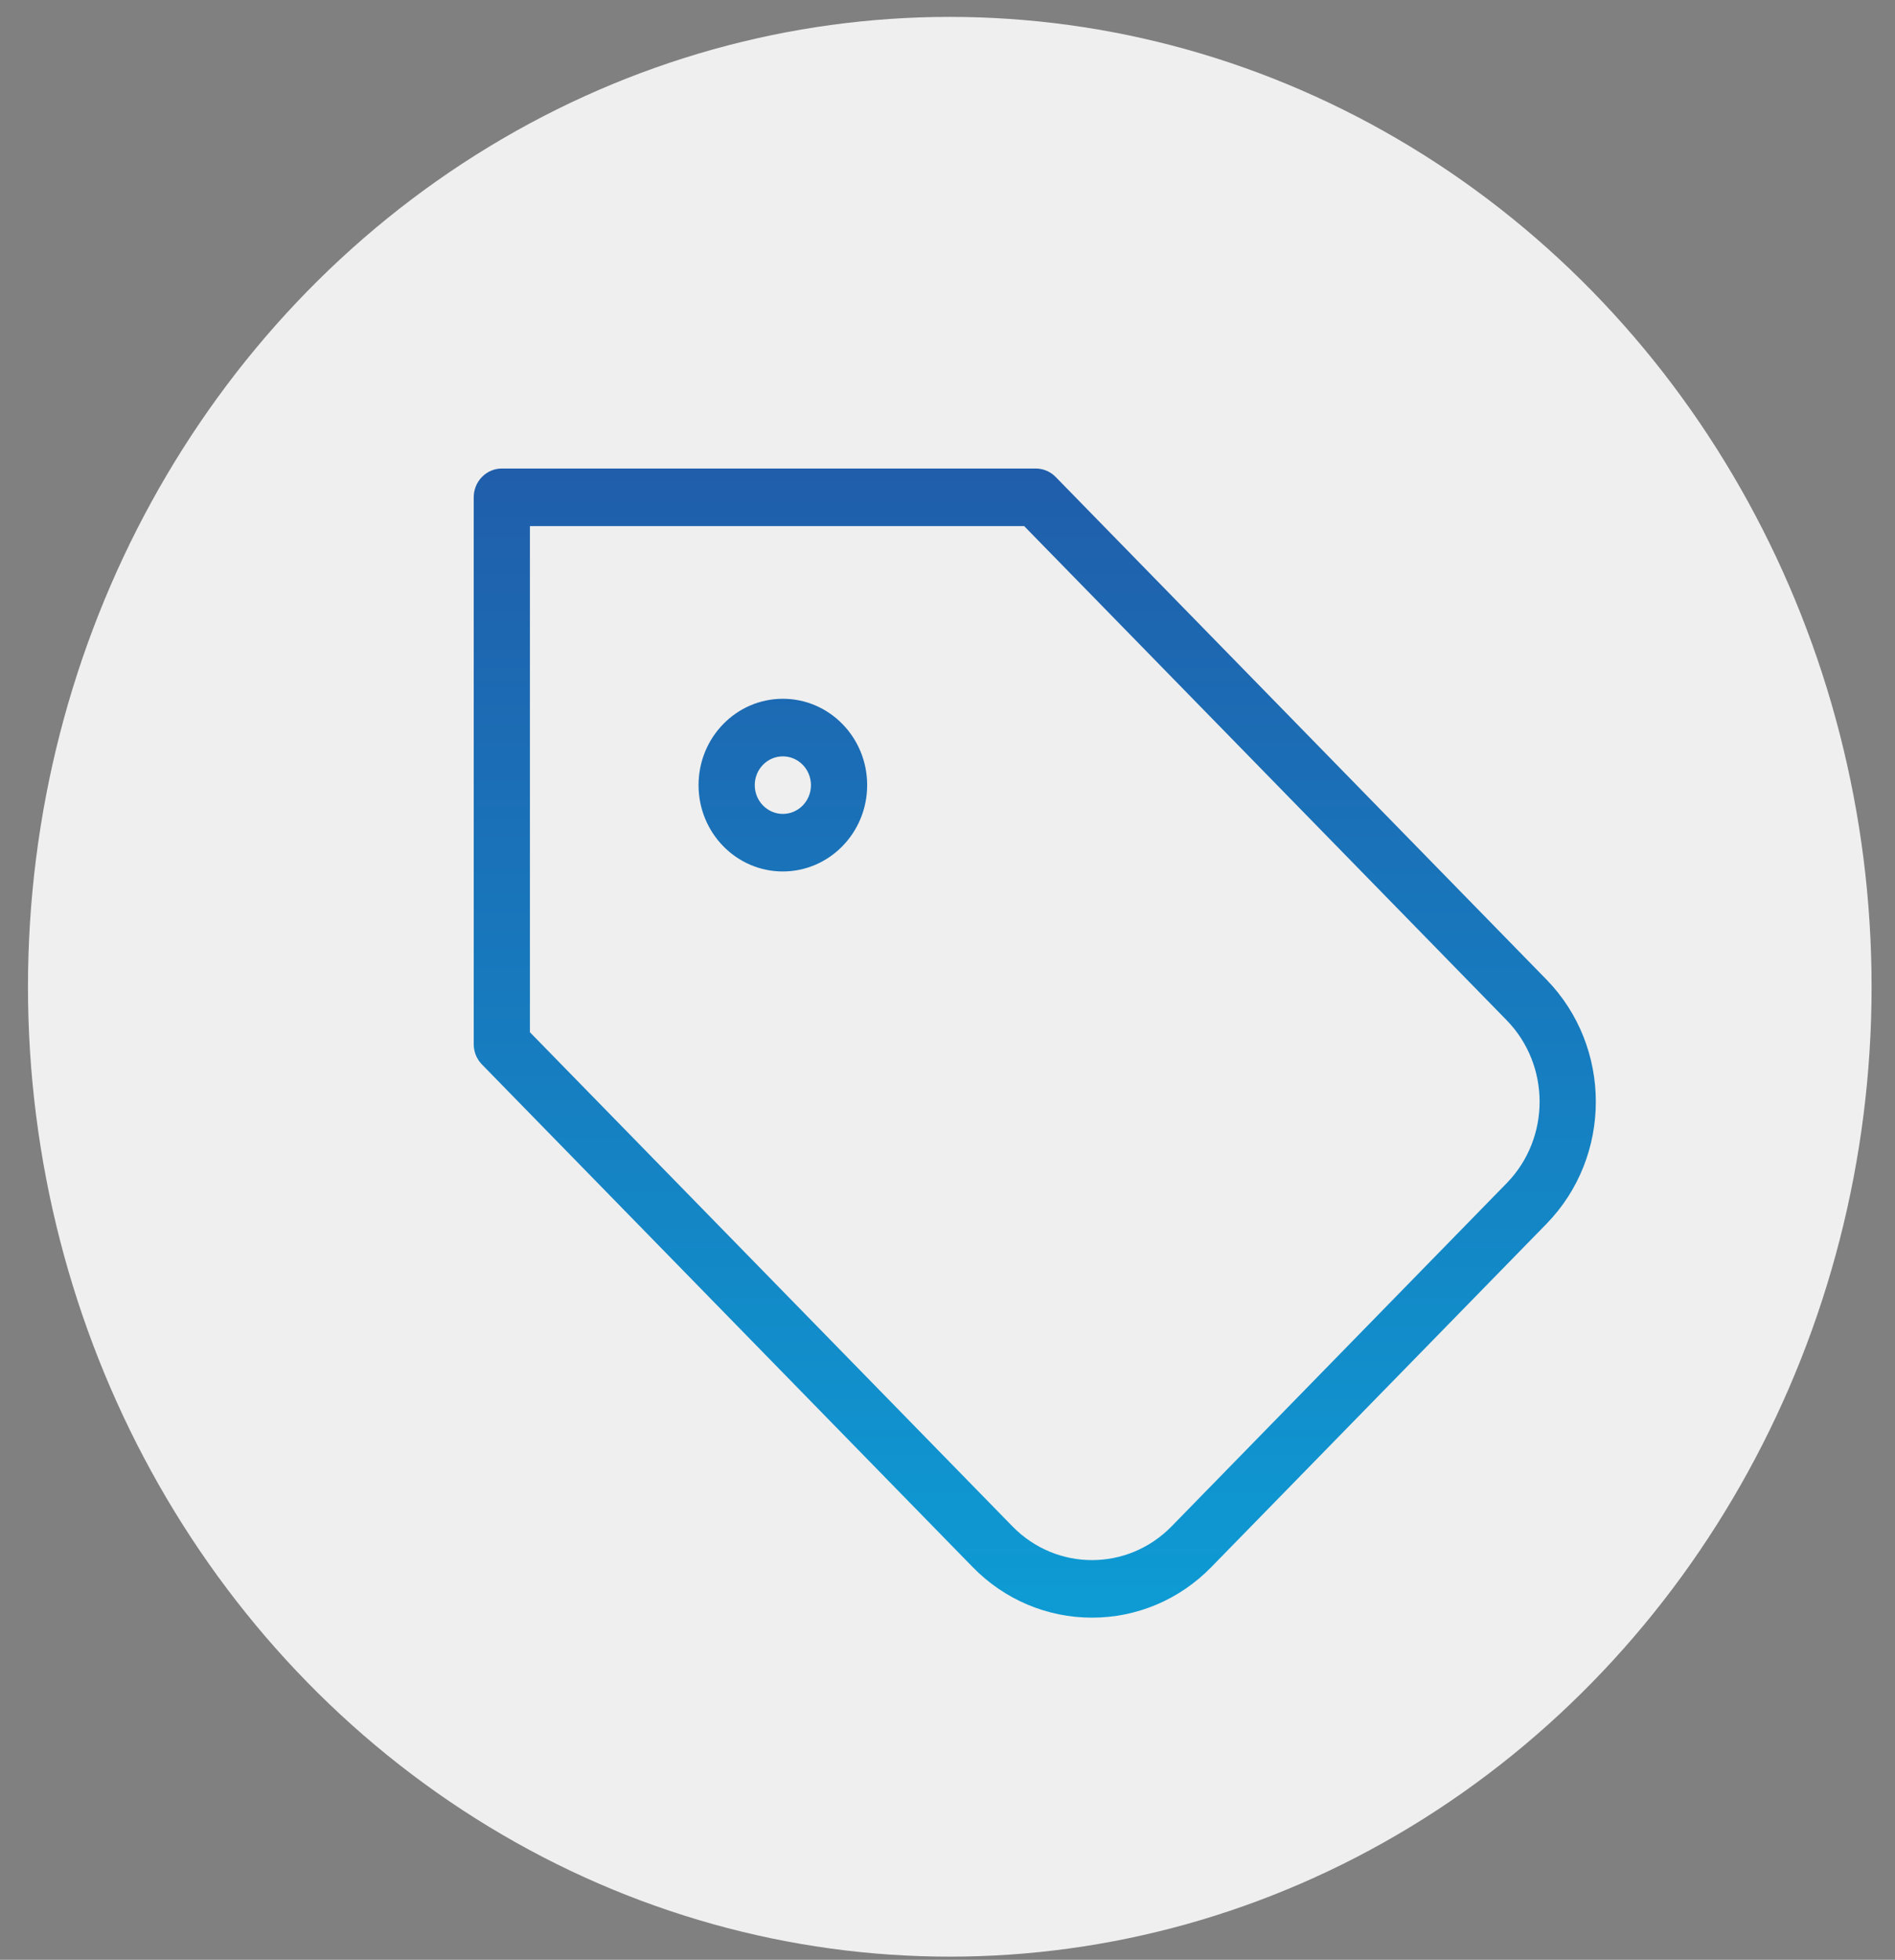
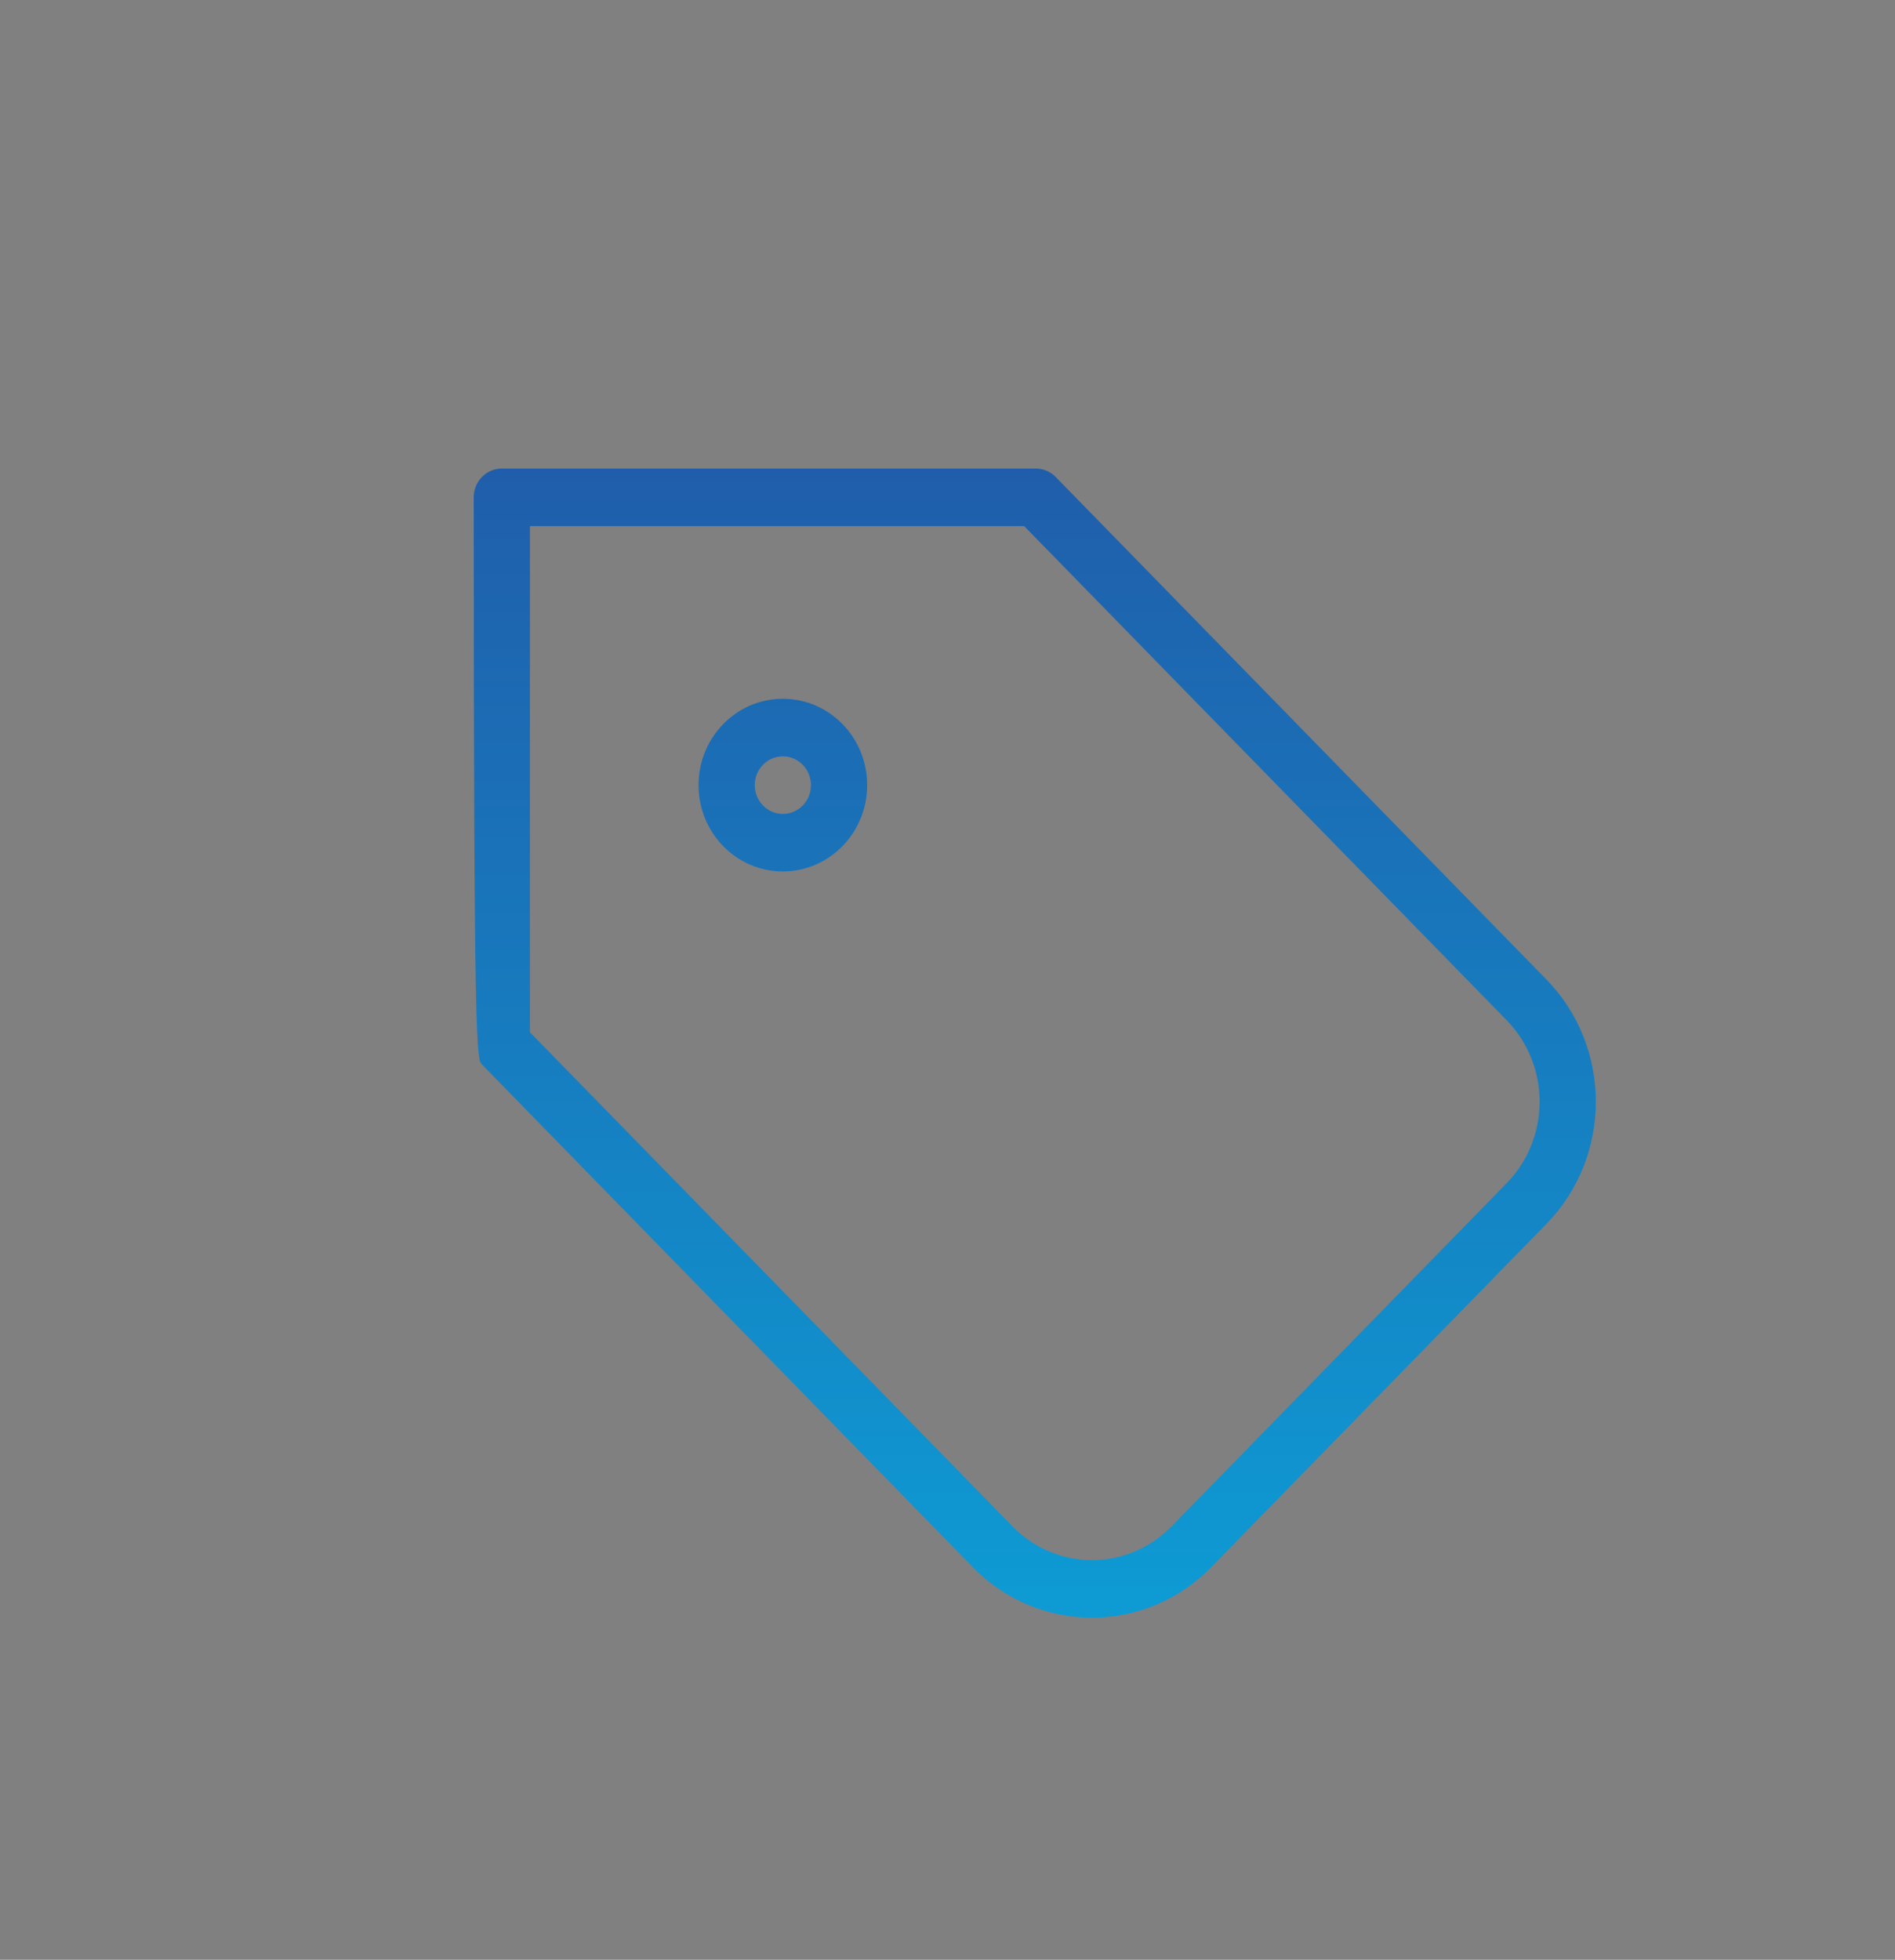
<svg xmlns="http://www.w3.org/2000/svg" width="59" height="61" viewBox="0 0 59 61" fill="none">
  <rect x="0" y="0" width="59" height="61" fill="#808080" stroke="none" />
-   <ellipse cx="29.571" cy="30.714" rx="28.7" ry="30.188" fill="#EFEFEF" />
-   <path d="M48.15 30.491L32.868 14.846C32.704 14.678 32.481 14.583 32.249 14.583H15.624C15.624 14.583 15.624 14.583 15.623 14.583C15.14 14.584 14.749 14.985 14.749 15.479V32.5C14.749 32.738 14.841 32.965 15.006 33.133L30.287 48.779C31.271 49.788 32.607 50.353 33.999 50.35C35.392 50.353 36.727 49.788 37.711 48.779L48.15 38.092C50.197 35.992 50.197 32.591 48.15 30.491ZM46.912 36.825L36.474 47.512C35.106 48.908 32.893 48.908 31.525 47.512L16.499 32.129V16.375H31.887L46.912 31.758C48.276 33.159 48.276 35.425 46.912 36.825ZM24.374 21.75C22.924 21.75 21.749 22.953 21.749 24.438C21.749 25.922 22.924 27.125 24.374 27.125C25.823 27.123 26.998 25.921 26.999 24.438C26.999 22.953 25.824 21.75 24.374 21.75ZM24.374 25.333C23.891 25.333 23.499 24.932 23.499 24.438C23.499 23.943 23.891 23.542 24.374 23.542C24.857 23.543 25.248 23.943 25.249 24.438C25.249 24.932 24.858 25.333 24.374 25.333Z" fill="url(#paint0_linear_283_757)" />
+   <path d="M48.15 30.491L32.868 14.846C32.704 14.678 32.481 14.583 32.249 14.583H15.624C15.624 14.583 15.624 14.583 15.623 14.583C15.14 14.584 14.749 14.985 14.749 15.479C14.749 32.738 14.841 32.965 15.006 33.133L30.287 48.779C31.271 49.788 32.607 50.353 33.999 50.35C35.392 50.353 36.727 49.788 37.711 48.779L48.15 38.092C50.197 35.992 50.197 32.591 48.15 30.491ZM46.912 36.825L36.474 47.512C35.106 48.908 32.893 48.908 31.525 47.512L16.499 32.129V16.375H31.887L46.912 31.758C48.276 33.159 48.276 35.425 46.912 36.825ZM24.374 21.75C22.924 21.75 21.749 22.953 21.749 24.438C21.749 25.922 22.924 27.125 24.374 27.125C25.823 27.123 26.998 25.921 26.999 24.438C26.999 22.953 25.824 21.75 24.374 21.75ZM24.374 25.333C23.891 25.333 23.499 24.932 23.499 24.438C23.499 23.943 23.891 23.542 24.374 23.542C24.857 23.543 25.248 23.943 25.249 24.438C25.249 24.932 24.858 25.333 24.374 25.333Z" fill="url(#paint0_linear_283_757)" />
  <defs>
    <linearGradient id="paint0_linear_283_757" x1="32.217" y1="-6.877" x2="32.217" y2="76.46" gradientUnits="userSpaceOnUse">
      <stop stop-color="#2B3992" />
      <stop offset="1" stop-color="#00C8F2" />
    </linearGradient>
  </defs>
</svg>